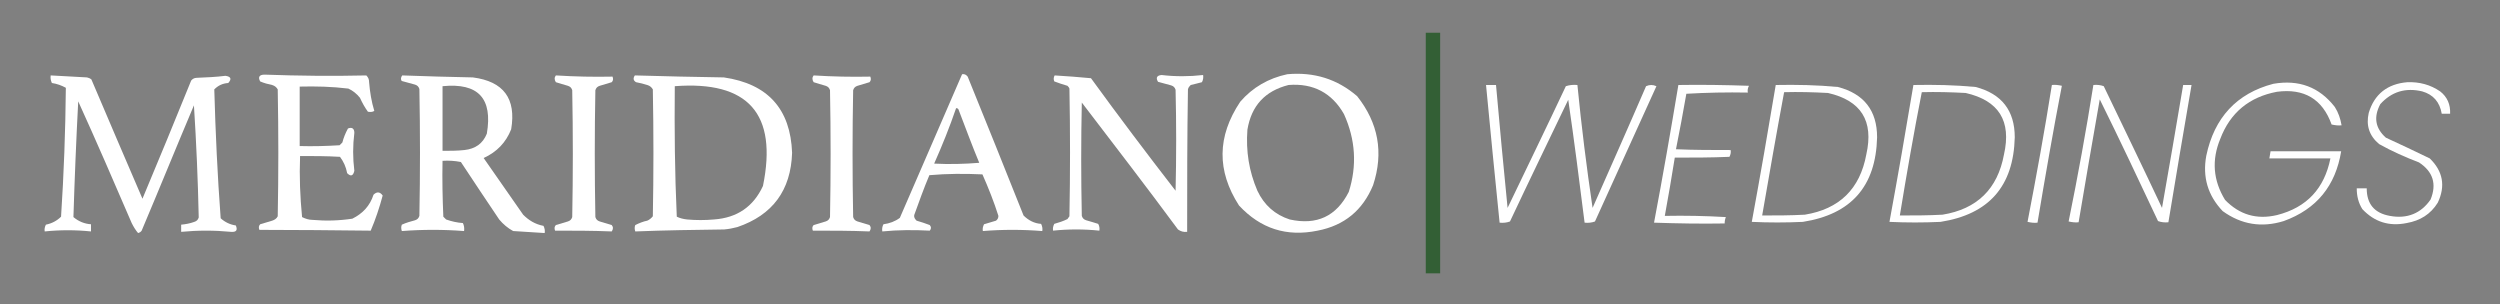
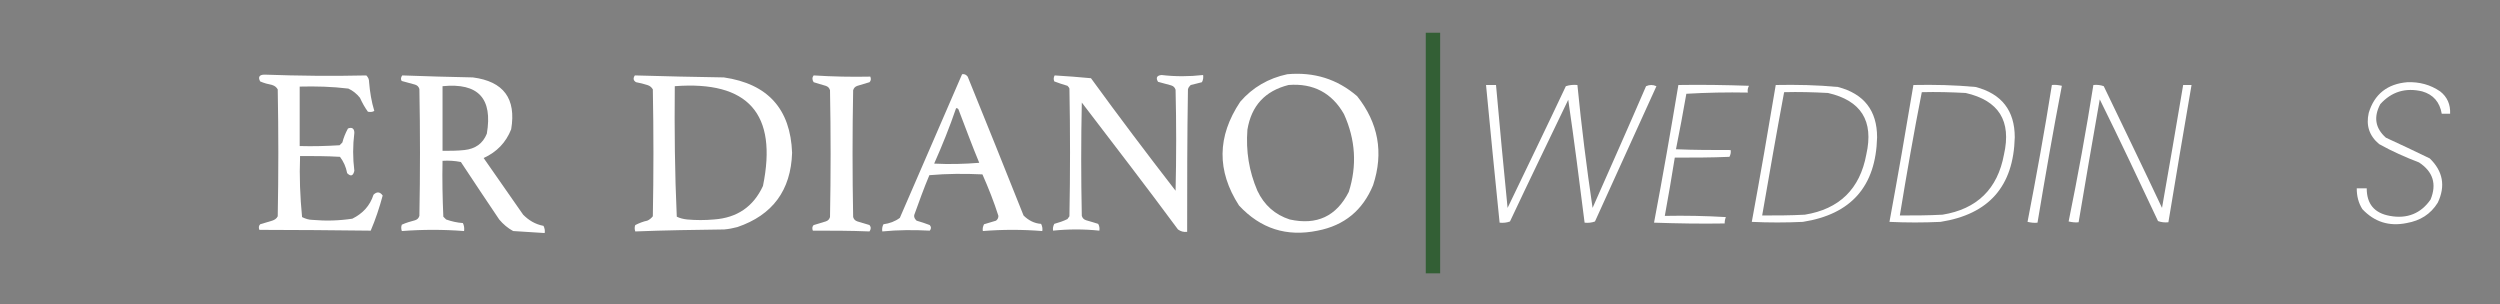
<svg xmlns="http://www.w3.org/2000/svg" version="1.1" id="Layer_1" x="0px" y="0px" viewBox="0 0 626.5 76.3" style="enable-background:new 0 0 626.5 76.3;" xml:space="preserve">
  <rect x="0" y="0" width="626.5" height="76.3" fill="#808080" stroke="none" />
  <style type="text/css">
	.st0{fill-rule:evenodd;clip-rule:evenodd;fill:#FFFFFF;}
	.st1{opacity:0.999;fill-rule:evenodd;clip-rule:evenodd;fill:#335F35;enable-background:new    ;}
</style>
  <g>
    <g>
      <g>
        <path class="st0" d="M241.1,18.6c0.6-0.1,1,0.1,1.4,0.6c4.7,11.6,9.4,23.2,14,34.8c1.2,1.2,2.7,2,4.4,2.1     c0.3,0.6,0.4,1.2,0.3,1.8c-5-0.4-10-0.4-14.9,0c-0.1-0.6,0-1.1,0.3-1.7c1-0.3,2-0.6,3-0.9c0.4-0.3,0.6-0.7,0.6-1.2     c-1.1-3.5-2.5-7-4-10.4c-4.4-0.2-8.8-0.2-13.3,0.2c-1.4,3.3-2.6,6.7-3.8,10c-0.1,0.6,0.2,1,0.6,1.4c1.1,0.3,2.2,0.7,3.3,1.1     c0.4,0.5,0.4,0.9,0,1.4c-4-0.2-7.9-0.2-11.9,0.2c-0.1-0.6,0-1.3,0.3-1.8c1.5-0.2,2.9-0.7,4.1-1.6     C230.8,42.5,235.9,30.5,241.1,18.6z M239.6,27.1c0.4,0,0.6,0.2,0.7,0.6c1.7,4.4,3.3,8.8,5.1,13.1c-3.7,0.3-7.5,0.4-11.3,0.2     C236.1,36.5,238,31.8,239.6,27.1z" />
      </g>
      <g>
        <path class="st0" d="M322.6,18.6c6.7-0.6,12.5,1.2,17.5,5.5c5.3,6.7,6.7,14.1,4,22.3c-2.6,6.3-7.2,10.1-13.9,11.4     c-7.8,1.6-14.3-0.5-19.7-6.3c-5.6-8.7-5.5-17.3,0.3-26C313.9,21.9,317.9,19.6,322.6,18.6z M322.9,21.3c6.2-0.5,10.9,2,13.9,7.3     c2.9,6.4,3.3,12.9,1.2,19.5c-3.1,6.1-8,8.4-14.8,6.9c-3.7-1.2-6.4-3.6-8.1-7.2c-2.1-4.9-2.9-9.9-2.5-15.3     C313.6,26.5,317,22.8,322.9,21.3z" />
      </g>
      <g>
-         <path class="st0" d="M12.7,18.9c3,0.2,6.1,0.3,9.1,0.5c0.4,0.1,0.7,0.2,1.1,0.5c4.2,9.9,8.5,19.9,12.8,29.9     c4.1-9.8,8.2-19.7,12.2-29.6c0.3-0.4,0.8-0.7,1.4-0.7c2.4-0.1,4.8-0.2,7.2-0.5c1.4,0.2,1.6,0.8,0.7,1.8c-1.4,0.1-2.5,0.6-3.5,1.6     C54,33.2,54.5,44,55.3,54.7c1.1,1,2.4,1.6,3.8,1.8c0.5,1.2,0.1,1.7-1.2,1.6c-4.2-0.4-8.3-0.4-12.5,0c0-0.6,0-1.2,0-1.8     c1.1-0.1,2.2-0.3,3.3-0.7c0.6-0.2,0.9-0.5,1.1-1.1c-0.2-9.4-0.6-18.7-1.2-28.1c-4.4,10.4-8.7,21-13.1,31.4     c-0.2,0.3-0.5,0.5-0.9,0.6c-0.6-0.7-1.1-1.5-1.6-2.5c-4.4-10.2-8.8-20.4-13.4-30.5c-0.5,9.6-0.9,19.3-1.2,29     c1.3,1.1,2.8,1.7,4.4,1.8c0,0.6,0,1.2,0,1.8c-3.8-0.4-7.8-0.4-11.6,0c-0.1-0.6,0-1.1,0.3-1.7c1.5-0.3,2.8-1,3.8-2     C16,43.6,16.4,32.8,16.5,22c-1.1-0.6-2.2-1-3.5-1.2C12.7,20.1,12.6,19.6,12.7,18.9z" />
-       </g>
+         </g>
      <g>
        <path class="st0" d="M93.8,27.8c-0.5,0.3-1,0.3-1.6,0.2c-0.8-1.1-1.4-2.2-2-3.5c-0.8-1-1.8-1.8-2.9-2.3     c-4.1-0.5-8.1-0.6-12.2-0.5c0,5,0,10,0,14.9c3.3,0.1,6.7,0,10-0.2c0.2-0.2,0.5-0.5,0.7-0.7c0.3-1.2,0.8-2.4,1.4-3.5     c1-0.4,1.6,0,1.6,1.1c-0.4,3.2-0.4,6.3,0,9.5c-0.3,1.3-0.9,1.5-1.8,0.6c-0.3-1.6-0.9-2.9-1.8-4.1c-3.3-0.2-6.7-0.2-10-0.2     c-0.2,5.1,0,10.2,0.5,15.3c0.8,0.4,1.7,0.7,2.6,0.7c3.4,0.3,6.7,0.2,10-0.3c2.6-1.3,4.4-3.2,5.3-6c0.8-0.8,1.6-0.8,2.3,0.2     c-0.8,3-1.8,6-3,8.8c-9.3-0.1-18.6-0.2-27.9-0.2c-0.2-0.5-0.2-1,0.2-1.4c1-0.3,2-0.6,3-0.9c0.6-0.2,1.1-0.5,1.4-1.1     c0.2-10.6,0.2-21.1,0-31.8c-0.3-0.5-0.7-0.9-1.4-1.1c-1-0.2-2.1-0.5-3-0.9c-0.6-1.1-0.2-1.7,1.1-1.7c8.5,0.3,17,0.4,25.5,0.2     c0.5,0.5,0.7,1,0.7,1.7C92.7,23.1,93.1,25.5,93.8,27.8z" />
      </g>
      <g>
        <path class="st0" d="M100.8,18.9c5.9,0.2,11.8,0.4,17.7,0.5c7.7,1,10.9,5.3,9.6,13c-1.3,3.3-3.6,5.7-6.9,7.2     c3.3,4.7,6.6,9.5,9.9,14.2c1.4,1.4,3,2.4,5.1,2.8c0.3,0.6,0.4,1.2,0.3,1.8c-2.6-0.2-5.3-0.3-7.9-0.5c-1.3-0.7-2.5-1.7-3.5-2.9     c-3.2-4.8-6.4-9.5-9.6-14.4c-1.5-0.3-3-0.4-4.6-0.3c-0.1,4.7,0,9.4,0.2,14c0.2,0.2,0.5,0.5,0.7,0.7c1.4,0.5,2.8,0.8,4.2,0.9     c0.3,0.6,0.4,1.3,0.3,2c-5.2-0.4-10.4-0.4-15.6,0c-0.2-0.6-0.2-1.1,0-1.6c1.1-0.5,2.2-0.8,3.3-1.1c0.6-0.2,0.9-0.5,1.1-1.1     c0.2-10.6,0.2-21.1,0-31.8c-0.2-0.6-0.5-0.9-1.1-1.1c-1.1-0.3-2.2-0.6-3.3-0.9C100.4,20,100.4,19.4,100.8,18.9z M110.9,21.6     c9-0.9,12.6,3.1,11.1,11.9c-1,2.5-2.9,3.8-5.6,4.1c-1.8,0.2-3.7,0.2-5.5,0.2C110.9,32.4,110.9,27,110.9,21.6z" />
      </g>
      <g>
-         <path class="st0" d="M139.3,18.9c4.8,0.3,9.5,0.4,14.2,0.3c0.2,0.5,0.2,1-0.2,1.4c-1,0.3-2,0.6-3,0.9c-0.6,0.2-0.9,0.5-1.1,1.1     c-0.2,10.6-0.2,21.1,0,31.8c0.2,0.6,0.5,0.9,1.1,1.1c1,0.3,2,0.6,3,0.9c0.4,0.5,0.4,1,0,1.6c-4.8-0.2-9.5-0.2-14.2-0.2     c-0.2-0.5-0.2-1,0.2-1.4c1-0.3,2-0.6,3-0.9c0.6-0.2,0.9-0.5,1.1-1.1c0.2-10.6,0.2-21.1,0-31.8c-0.2-0.6-0.5-0.9-1.1-1.1     c-1-0.3-2.1-0.6-3-0.9C138.9,20,138.9,19.4,139.3,18.9z" />
-       </g>
+         </g>
      <g>
        <path class="st0" d="M159.1,18.9c7.4,0.2,14.8,0.4,22.3,0.5c11,1.6,16.7,7.9,17.1,18.9c-0.3,9.4-4.9,15.6-13.7,18.6     c-1.1,0.3-2.2,0.5-3.3,0.6c-7.4,0.1-14.9,0.2-22.3,0.5c-0.2-0.6-0.2-1.1,0-1.6c1-0.5,2-0.9,3-1.1c0.5-0.2,1-0.6,1.4-1.1     c0.2-10.6,0.2-21.1,0-31.8c-0.3-0.5-0.7-0.9-1.4-1.1c-0.9-0.3-1.8-0.5-2.8-0.7C158.7,20.2,158.6,19.6,159.1,18.9z M169.1,21.6     c18.4-1.4,25.8,6.9,22.1,25c-2.4,5.2-6.5,8-12.3,8.4c-2.2,0.2-4.5,0.2-6.7,0c-0.9-0.1-1.8-0.3-2.6-0.7     C169.1,43.4,169,32.5,169.1,21.6z" />
      </g>
      <g>
        <path class="st0" d="M203.9,18.9c4.8,0.3,9.5,0.4,14.2,0.3c0.2,0.5,0.2,1-0.2,1.4c-1,0.3-2,0.6-3,0.9c-0.6,0.2-0.9,0.5-1.1,1.1     c-0.2,10.6-0.2,21.1,0,31.8c0.2,0.6,0.5,0.9,1.1,1.1c1,0.3,2,0.6,3,0.9c0.4,0.5,0.4,1,0,1.6c-4.8-0.2-9.5-0.2-14.2-0.2     c-0.2-0.5-0.2-1,0.2-1.4c1-0.3,2-0.6,3-0.9c0.6-0.2,0.9-0.5,1.1-1.1c0.2-10.6,0.2-21.1,0-31.8c-0.2-0.6-0.5-0.9-1.1-1.1     c-1-0.3-2.1-0.6-3-0.9C203.5,20,203.5,19.4,203.9,18.9z" />
      </g>
      <g>
        <path class="st0" d="M264.3,18.9c3.1,0.2,6.1,0.4,9.1,0.7c6.9,9.5,14,18.9,21.2,28.2c0.2-8.4,0.2-16.9,0-25.3     c-0.2-0.6-0.5-0.9-1.1-1.1c-1.1-0.3-2.2-0.6-3.3-0.9c-0.6-1-0.3-1.6,0.9-1.7c3.4,0.4,6.9,0.4,10.4,0c0.1,0.6,0,1.3-0.3,1.8     c-0.9,0.2-1.8,0.5-2.8,0.7c-0.3,0.3-0.6,0.6-0.7,1.1c-0.2,11.9-0.2,23.8-0.2,35.7c-0.9,0.1-1.6-0.1-2.3-0.6     c-7.9-10.7-16-21.2-24.1-31.8c-0.2,9.5-0.2,18.9,0,28.4c0.2,0.6,0.5,0.9,1.1,1.1c1,0.3,2.1,0.6,3,0.9c0.3,0.5,0.4,1.1,0.3,1.7     c-3.8-0.4-7.8-0.4-11.6,0c-0.1-0.6,0-1.1,0.3-1.7c1.1-0.3,2.3-0.7,3.3-1.2c0.2-0.2,0.3-0.5,0.5-0.7c0.2-10.7,0.2-21.4,0-32     c-0.1-0.3-0.3-0.5-0.5-0.7c-1.1-0.3-2.2-0.7-3.3-1.1C264,19.9,264,19.4,264.3,18.9z" />
      </g>
      <g>
-         <path class="st0" d="M93.8,27.8C94.2,27.9,94.2,27.9,93.8,27.8z" />
-       </g>
+         </g>
    </g>
    <g>
      <path class="st1" d="M357.3,68.5c0-20.1,0-40.2,0-60.3c1.2,0,2.4,0,3.6,0c0,20.1,0,40.2,0,60.3C359.8,68.5,358.4,68.5,357.3,68.5z    " />
    </g>
    <g>
      <g>
        <path class="st0" d="M603.3,20.6c3-0.1,5.7,0.6,8.2,2.3c1.8,1.4,2.6,3.3,2.5,5.6c-0.7,0-1.4,0-2.1,0c-0.5-2.9-2.1-4.8-4.9-5.6     c-4.2-1-7.7,0.1-10.5,3.2c-1.7,3.2-1.3,6,1.4,8.4c3.7,1.7,7.3,3.4,11,5.2c3.3,3.2,4,6.9,2,11.1c-1.8,2.9-4.4,4.5-7.8,5.1     c-4.4,0.9-8.1-0.3-11.1-3.5c-1-1.6-1.4-3.3-1.4-5.2c0.8,0,1.6,0,2.5,0c0,3.9,1.9,6.2,5.8,6.9c4.3,0.8,7.8-0.6,10.2-4.1     c1.6-3.9,0.6-7-2.9-9.3c-3.4-1.3-6.8-2.8-10-4.6c-2.5-2.1-3.3-4.7-2.6-7.8C595,23.6,598.3,21,603.3,20.6z" />
      </g>
      <g>
-         <path class="st0" d="M569.7,21c6.4-1.1,11.5,0.8,15.4,5.8c0.9,1.4,1.4,2.9,1.7,4.6c-0.8,0.1-1.6,0-2.5-0.2     c-2.3-6.4-6.9-9.1-13.7-8.2c-6.9,1.3-11.7,5.2-14.2,11.8c-2.2,5.3-1.8,10.4,1.2,15.3c3.6,3.7,7.9,5,13,3.8     c7.5-1.9,11.9-6.7,13.4-14.2c-5.1,0-10.2,0-15.3,0c0.1-0.6,0.2-1.2,0.3-1.8c5.9,0,11.8,0,17.7,0c-1.4,8.6-6.1,14.5-14.4,17.5     c-5.5,1.7-10.6,0.9-15.3-2.5c-3.7-3.9-5.1-8.5-4.1-13.9C554.9,29.5,560.5,23.4,569.7,21z" />
-       </g>
+         </g>
      <g>
        <path class="st0" d="M372.4,21.3c0.8,0,1.6,0,2.5,0c0.9,10.3,1.9,20.6,2.9,30.8c4.9-10.2,9.8-20.3,14.6-30.5     c0.9-0.3,1.9-0.4,2.9-0.3c1,10.3,2.3,20.6,3.8,30.8c4.5-10.2,9-20.3,13.4-30.5c0.9-0.4,1.7-0.4,2.6,0     c-5.1,11.3-10.3,22.6-15.4,33.9c-0.8,0.3-1.7,0.4-2.6,0.3c-1.3-10.3-2.6-20.6-4.1-30.8c-4.9,10.2-9.8,20.3-14.6,30.5     c-0.8,0.3-1.7,0.4-2.6,0.3C374.6,44.2,373.5,32.7,372.4,21.3z" />
      </g>
      <g>
        <path class="st0" d="M420.6,21.3c5.9-0.1,11.8,0,17.7,0.2c-0.3,0.5-0.4,1.1-0.3,1.7c-5.2-0.1-10.3,0-15.4,0.3     c-0.8,4.7-1.7,9.3-2.6,13.9c4.6,0.2,9.1,0.2,13.7,0.2c0.1,0.6,0,1.1-0.3,1.7c-4.6,0.2-9.1,0.2-13.7,0.2     c-0.8,4.9-1.6,9.8-2.5,14.6c5.1-0.1,10.2,0,15.3,0.3c-0.2,0.5-0.3,1-0.3,1.6c-5.9,0.1-11.8,0-17.7-0.2     C416.7,44.2,418.7,32.7,420.6,21.3z" />
      </g>
      <g>
        <path class="st0" d="M445,21.3c5.2-0.1,10.4,0,15.6,0.5c6.5,1.7,9.8,5.9,9.8,12.6c-0.3,12.3-6.5,19.3-18.6,21.2     c-4.2,0.2-8.6,0.2-12.8,0C441.1,44.2,443.1,32.7,445,21.3z M447.1,23.1c3.7-0.1,7.3,0,11,0.2c8.3,1.9,11.5,7,9.6,15.4     c-1.6,8.7-6.8,13.7-15.4,15.1c-3.6,0.2-7.1,0.2-10.7,0.2C443.4,43.6,445.2,33.3,447.1,23.1z" />
      </g>
      <g>
        <path class="st0" d="M479.5,21.3c5.2-0.1,10.4,0,15.6,0.5c6.5,1.7,9.8,5.9,9.8,12.6c-0.3,12.3-6.5,19.3-18.6,21.2     c-4.2,0.2-8.6,0.2-12.8,0C475.6,44.2,477.6,32.7,479.5,21.3z M481.6,23.1c3.7-0.1,7.3,0,11,0.2c8.3,1.9,11.5,7,9.6,15.4     c-1.6,8.7-6.8,13.7-15.4,15.1c-3.6,0.2-7.1,0.2-10.7,0.2C477.8,43.6,479.6,33.3,481.6,23.1z" />
      </g>
      <g>
        <path class="st0" d="M514.2,21.3c0.8-0.1,1.6,0,2.5,0.2c-2.2,11.4-4.2,22.9-6.1,34.3c-0.8,0.1-1.6,0-2.5-0.2     C510.3,44.2,512.4,32.7,514.2,21.3z" />
      </g>
      <g>
        <path class="st0" d="M524.6,21.3c0.9-0.1,1.8,0,2.6,0.3c4.9,10.2,9.8,20.3,14.6,30.5c1.8-10.3,3.6-20.6,5.3-30.8     c0.7,0,1.4,0,2.1,0c-2,11.5-3.9,23-5.8,34.4c-0.9,0.1-1.8,0-2.6-0.3c-4.8-10.2-9.6-20.4-14.6-30.5c-1.8,10.3-3.6,20.6-5.3,30.8     c-0.8,0.1-1.6,0-2.5-0.2C520.7,44.2,522.8,32.7,524.6,21.3z" />
      </g>
    </g>
  </g>
</svg>